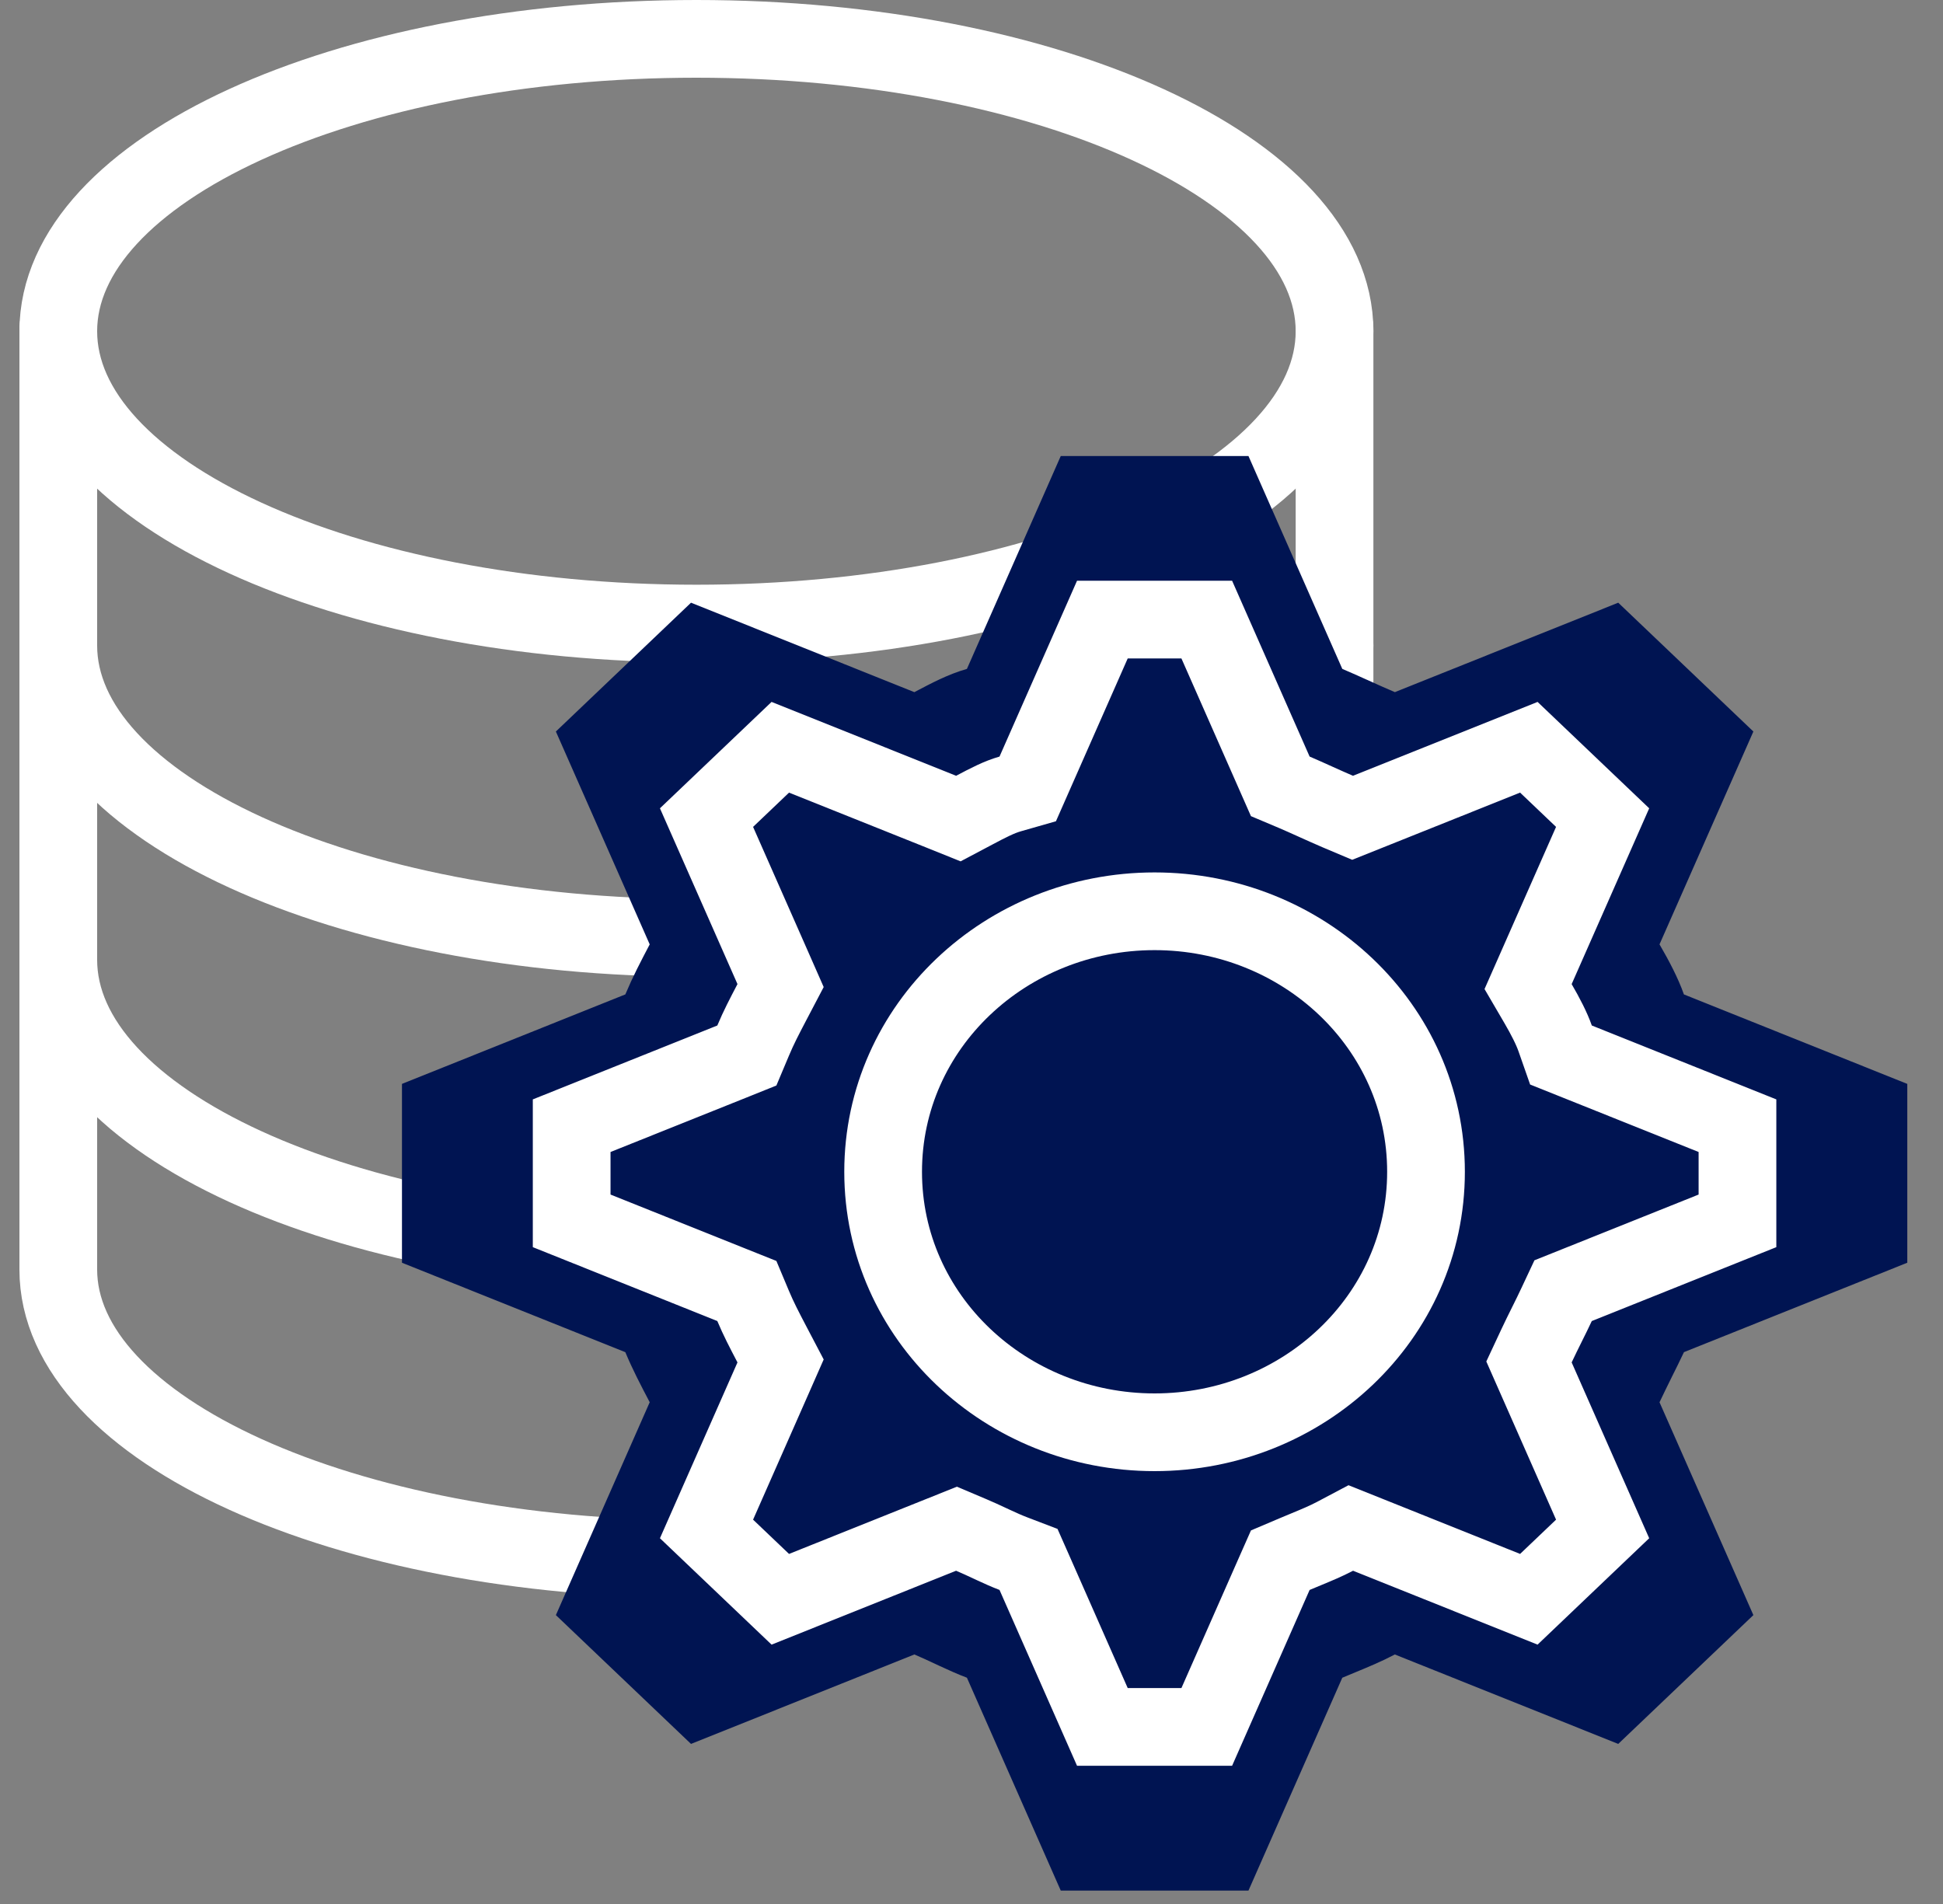
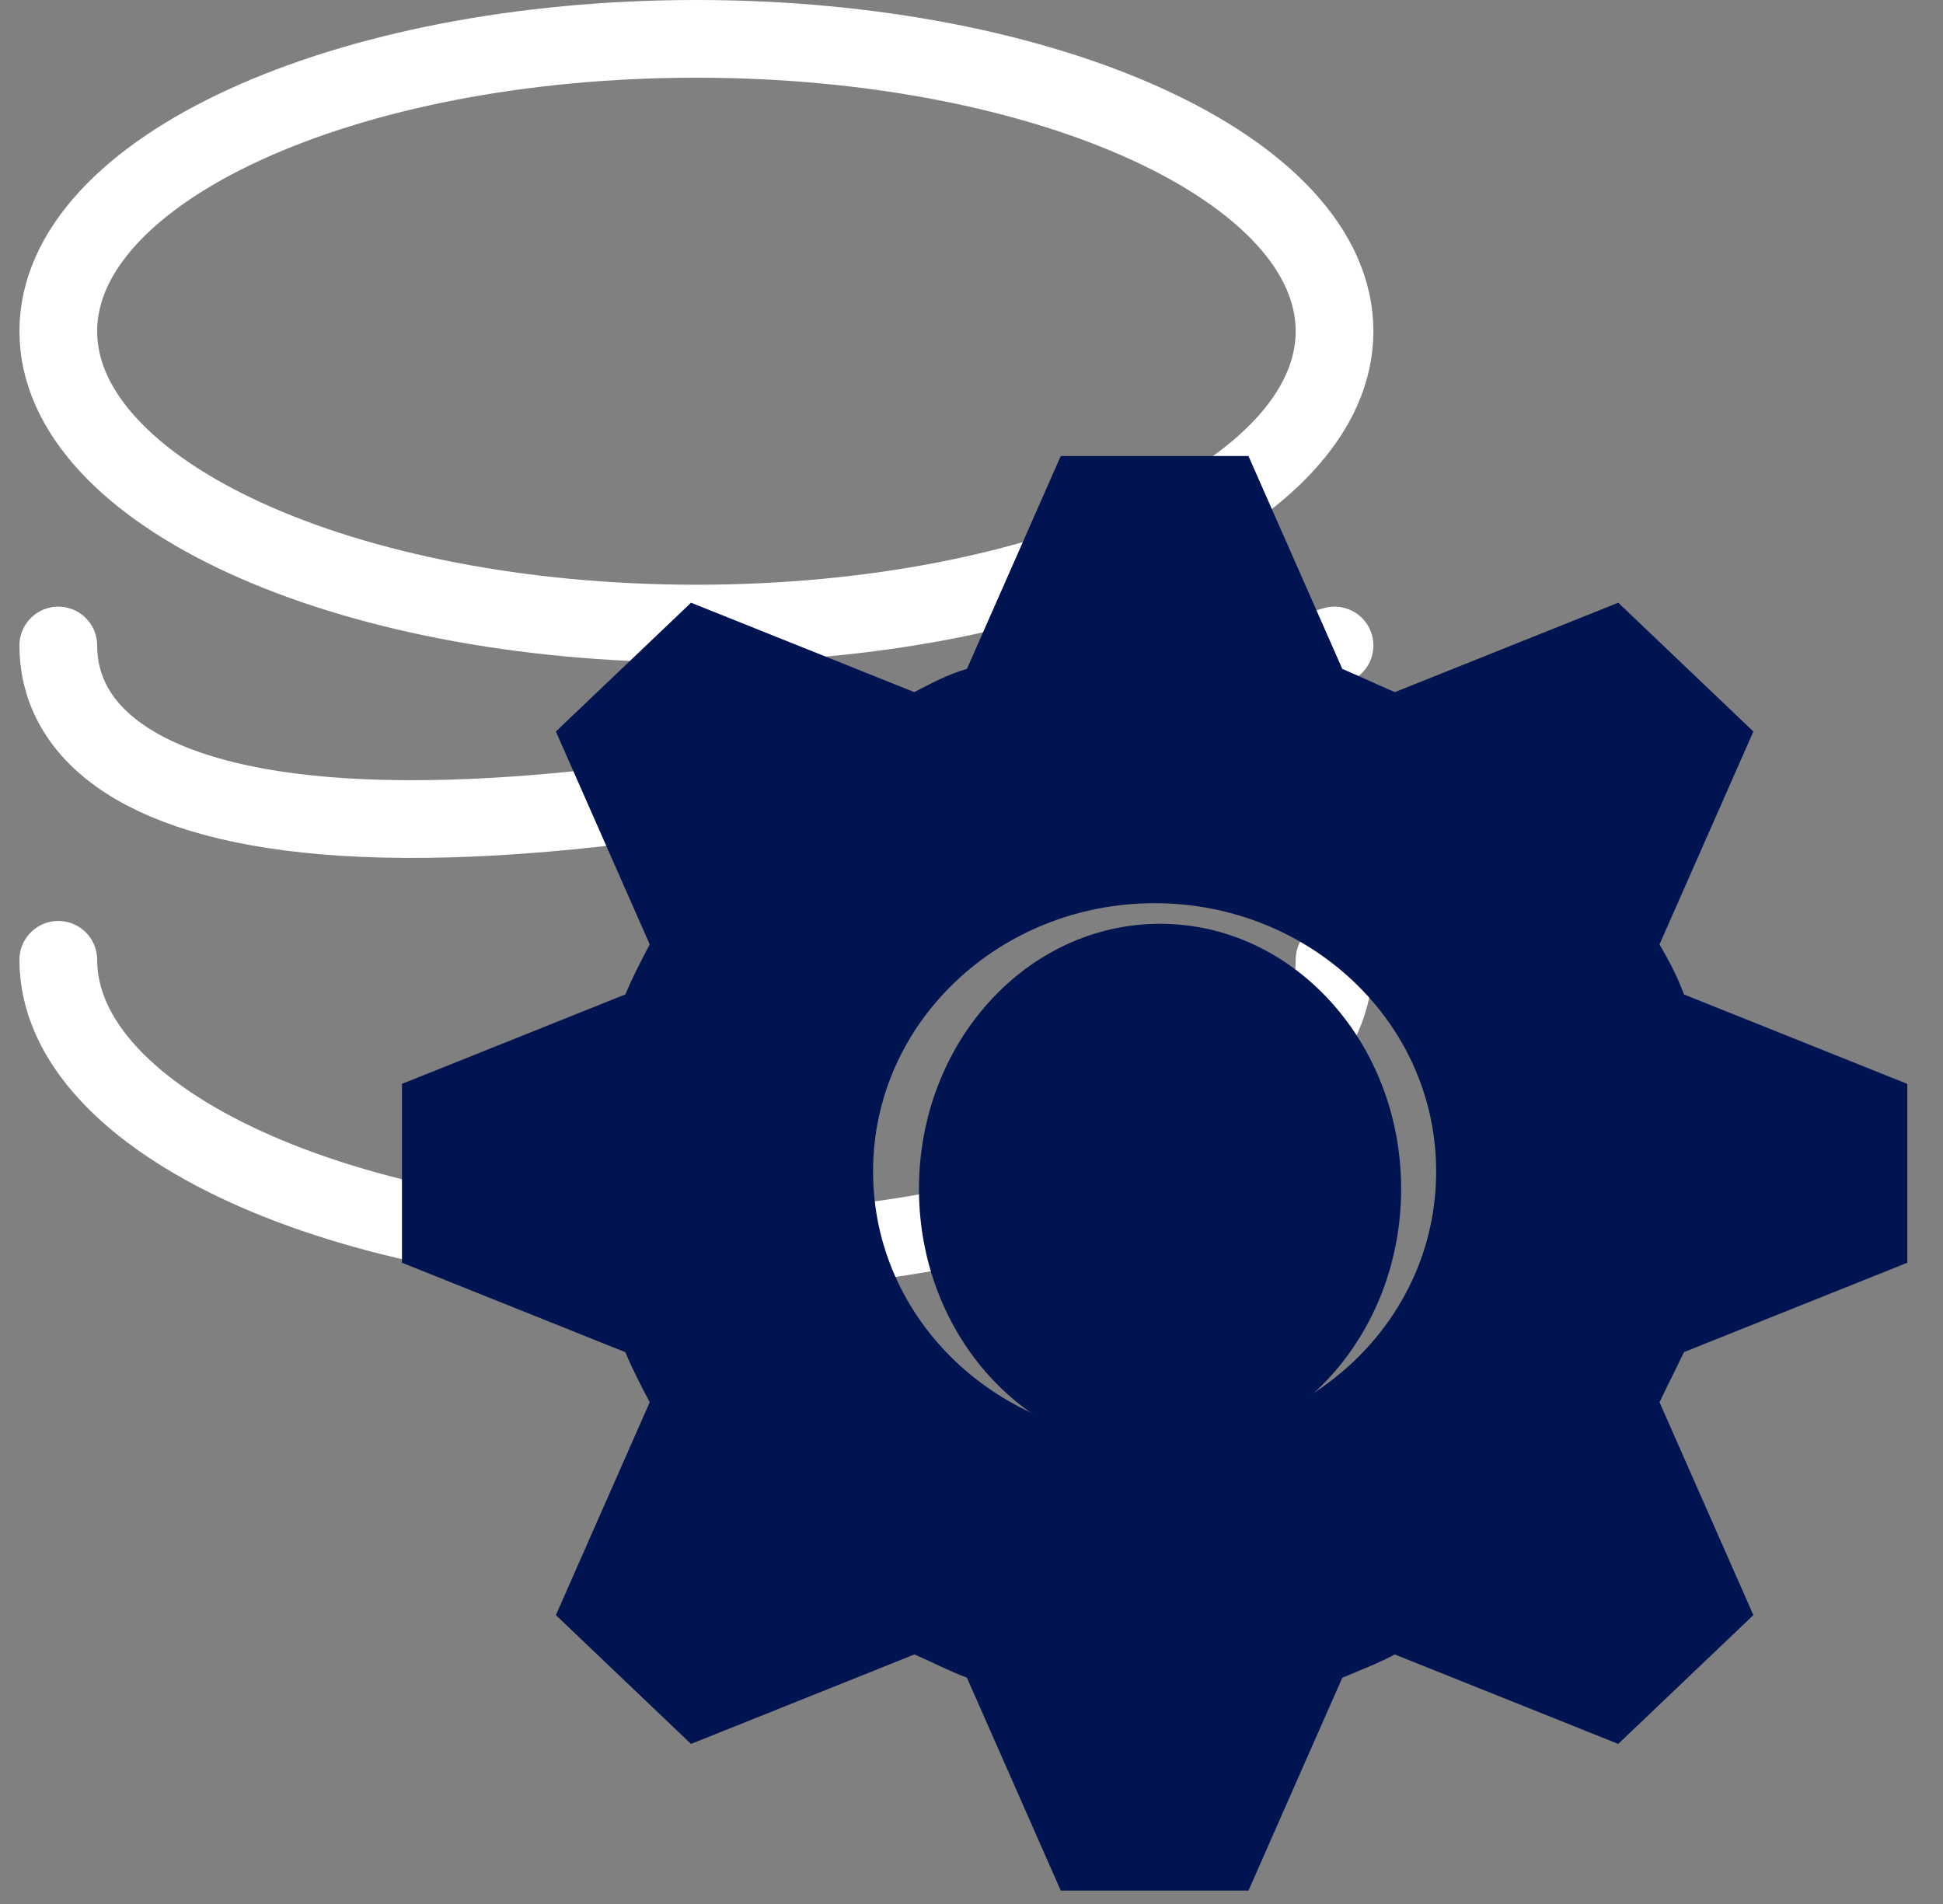
<svg xmlns="http://www.w3.org/2000/svg" width="50" height="49" viewBox="0 0 50 49" fill="none">
  <rect x="0" y="0" width="50" height="49" fill="#808080" stroke="none" />
  <path d="M17.921 16.048C26.99 16.048 34.342 12.68 34.342 8.524C34.342 4.369 26.99 1 17.921 1C8.852 1 1.5 4.369 1.5 8.524C1.5 12.68 8.852 16.048 17.921 16.048Z" stroke="white" stroke-width="2" stroke-miterlimit="10" stroke-linecap="round" />
-   <path d="M34.342 16.612C34.342 20.767 26.987 24.136 17.921 24.136C8.855 24.136 1.5 20.767 1.5 16.612" stroke="white" stroke-width="2" stroke-miterlimit="10" stroke-linecap="round" />
+   <path d="M34.342 16.612C8.855 24.136 1.5 20.767 1.5 16.612" stroke="white" stroke-width="2" stroke-miterlimit="10" stroke-linecap="round" />
  <path d="M34.342 24.701C34.342 28.856 26.987 32.225 17.921 32.225C8.855 32.225 1.5 28.856 1.5 24.701" stroke="white" stroke-width="2" stroke-miterlimit="10" stroke-linecap="round" />
-   <path d="M1.5 8.452V32.672C1.5 36.788 8.855 40.125 17.921 40.125C26.987 40.125 34.342 36.788 34.342 32.672V8.452" stroke="white" stroke-width="2" stroke-miterlimit="10" stroke-linecap="round" />
  <ellipse cx="29.852" cy="30.596" rx="6.204" ry="6.822" fill="#001452" />
  <path d="M25.157 18.176L25.608 18.047L25.797 17.618L27.949 12.736H31.475L33.627 17.618L33.787 17.98L34.152 18.135C34.357 18.222 34.575 18.32 34.807 18.425L34.813 18.427C35.038 18.529 35.276 18.637 35.505 18.733L35.884 18.894L36.266 18.741L41.418 16.678L43.922 19.065L41.79 23.9L41.584 24.366L41.841 24.807C42.073 25.205 42.276 25.599 42.389 25.922L42.539 26.352L42.961 26.52L48.081 28.571V31.82L42.961 33.87L42.594 34.017L42.427 34.376C42.336 34.57 42.233 34.777 42.123 34.998L42.12 35.004C42.014 35.219 41.901 35.447 41.799 35.665L41.607 36.076L41.79 36.491L43.922 41.326L41.418 43.713L36.266 41.65L35.836 41.478L35.427 41.694C35.139 41.847 34.837 41.972 34.501 42.111C34.389 42.157 34.273 42.205 34.152 42.256L33.787 42.411L33.627 42.773L31.475 47.655H27.949L25.797 42.773L25.629 42.391L25.238 42.242C25.031 42.163 24.828 42.072 24.608 41.97C24.569 41.952 24.528 41.933 24.486 41.913C24.308 41.83 24.113 41.739 23.92 41.657L23.54 41.497L23.158 41.65L18.007 43.713L15.503 41.326L17.634 36.491L17.829 36.05L17.605 35.623C17.362 35.159 17.188 34.827 17.014 34.412L16.852 34.026L16.463 33.87L11.344 31.82V28.571L16.463 26.52L16.852 26.365L17.014 25.979C17.188 25.564 17.362 25.232 17.605 24.768L17.829 24.341L17.634 23.9L15.503 19.065L18.007 16.678L23.158 18.741L23.588 18.913L23.998 18.696C24.447 18.459 24.791 18.28 25.157 18.176ZM37.957 30.149C37.957 25.732 34.227 22.244 29.712 22.244C25.197 22.244 21.467 25.732 21.467 30.149C21.467 34.567 25.197 38.054 29.712 38.054C34.227 38.054 37.957 34.567 37.957 30.149Z" fill="#001452" stroke="#001452" stroke-width="2" />
-   <path d="M25.996 20.432L26.447 20.303L26.636 19.874L28.368 15.945H31.054L32.786 19.874L32.946 20.237L33.311 20.391C33.478 20.462 33.656 20.543 33.848 20.629L33.854 20.632C34.039 20.715 34.238 20.805 34.428 20.886L34.807 21.046L35.19 20.893L39.342 19.231L41.241 21.041L39.529 24.923L39.323 25.39L39.58 25.83C39.77 26.156 39.931 26.471 40.019 26.722L40.169 27.151L40.591 27.32L44.711 28.97V31.419L40.591 33.069L40.224 33.216L40.056 33.574C39.983 33.732 39.899 33.901 39.808 34.084L39.805 34.09C39.717 34.267 39.623 34.457 39.538 34.639L39.346 35.05L39.529 35.465L41.241 39.348L39.342 41.158L35.19 39.495L34.76 39.323L34.35 39.54C34.12 39.661 33.882 39.76 33.606 39.874C33.513 39.913 33.414 39.953 33.311 39.997L32.946 40.152L32.786 40.514L31.054 44.443H28.368L26.636 40.514L26.467 40.132L26.077 39.983C25.912 39.92 25.748 39.847 25.568 39.763C25.536 39.748 25.503 39.733 25.469 39.717C25.321 39.648 25.156 39.571 24.994 39.503L24.614 39.342L24.232 39.495L20.08 41.158L18.181 39.348L19.893 35.465L20.087 35.024L19.863 34.597C19.662 34.213 19.522 33.945 19.381 33.61L19.219 33.224L18.831 33.069L14.711 31.419V28.97L18.831 27.32L19.219 27.164L19.381 26.779C19.522 26.443 19.662 26.175 19.863 25.791L20.087 25.364L19.893 24.923L18.181 21.041L20.08 19.231L24.232 20.893L24.662 21.066L25.072 20.849C25.445 20.651 25.714 20.513 25.996 20.432ZM36.696 30.156C36.696 26.403 33.529 23.452 29.711 23.452C25.893 23.452 22.726 26.403 22.726 30.156C22.726 33.909 25.893 36.86 29.711 36.86C33.529 36.86 36.696 33.909 36.696 30.156Z" fill="#001452" stroke="white" stroke-width="2" />
</svg>